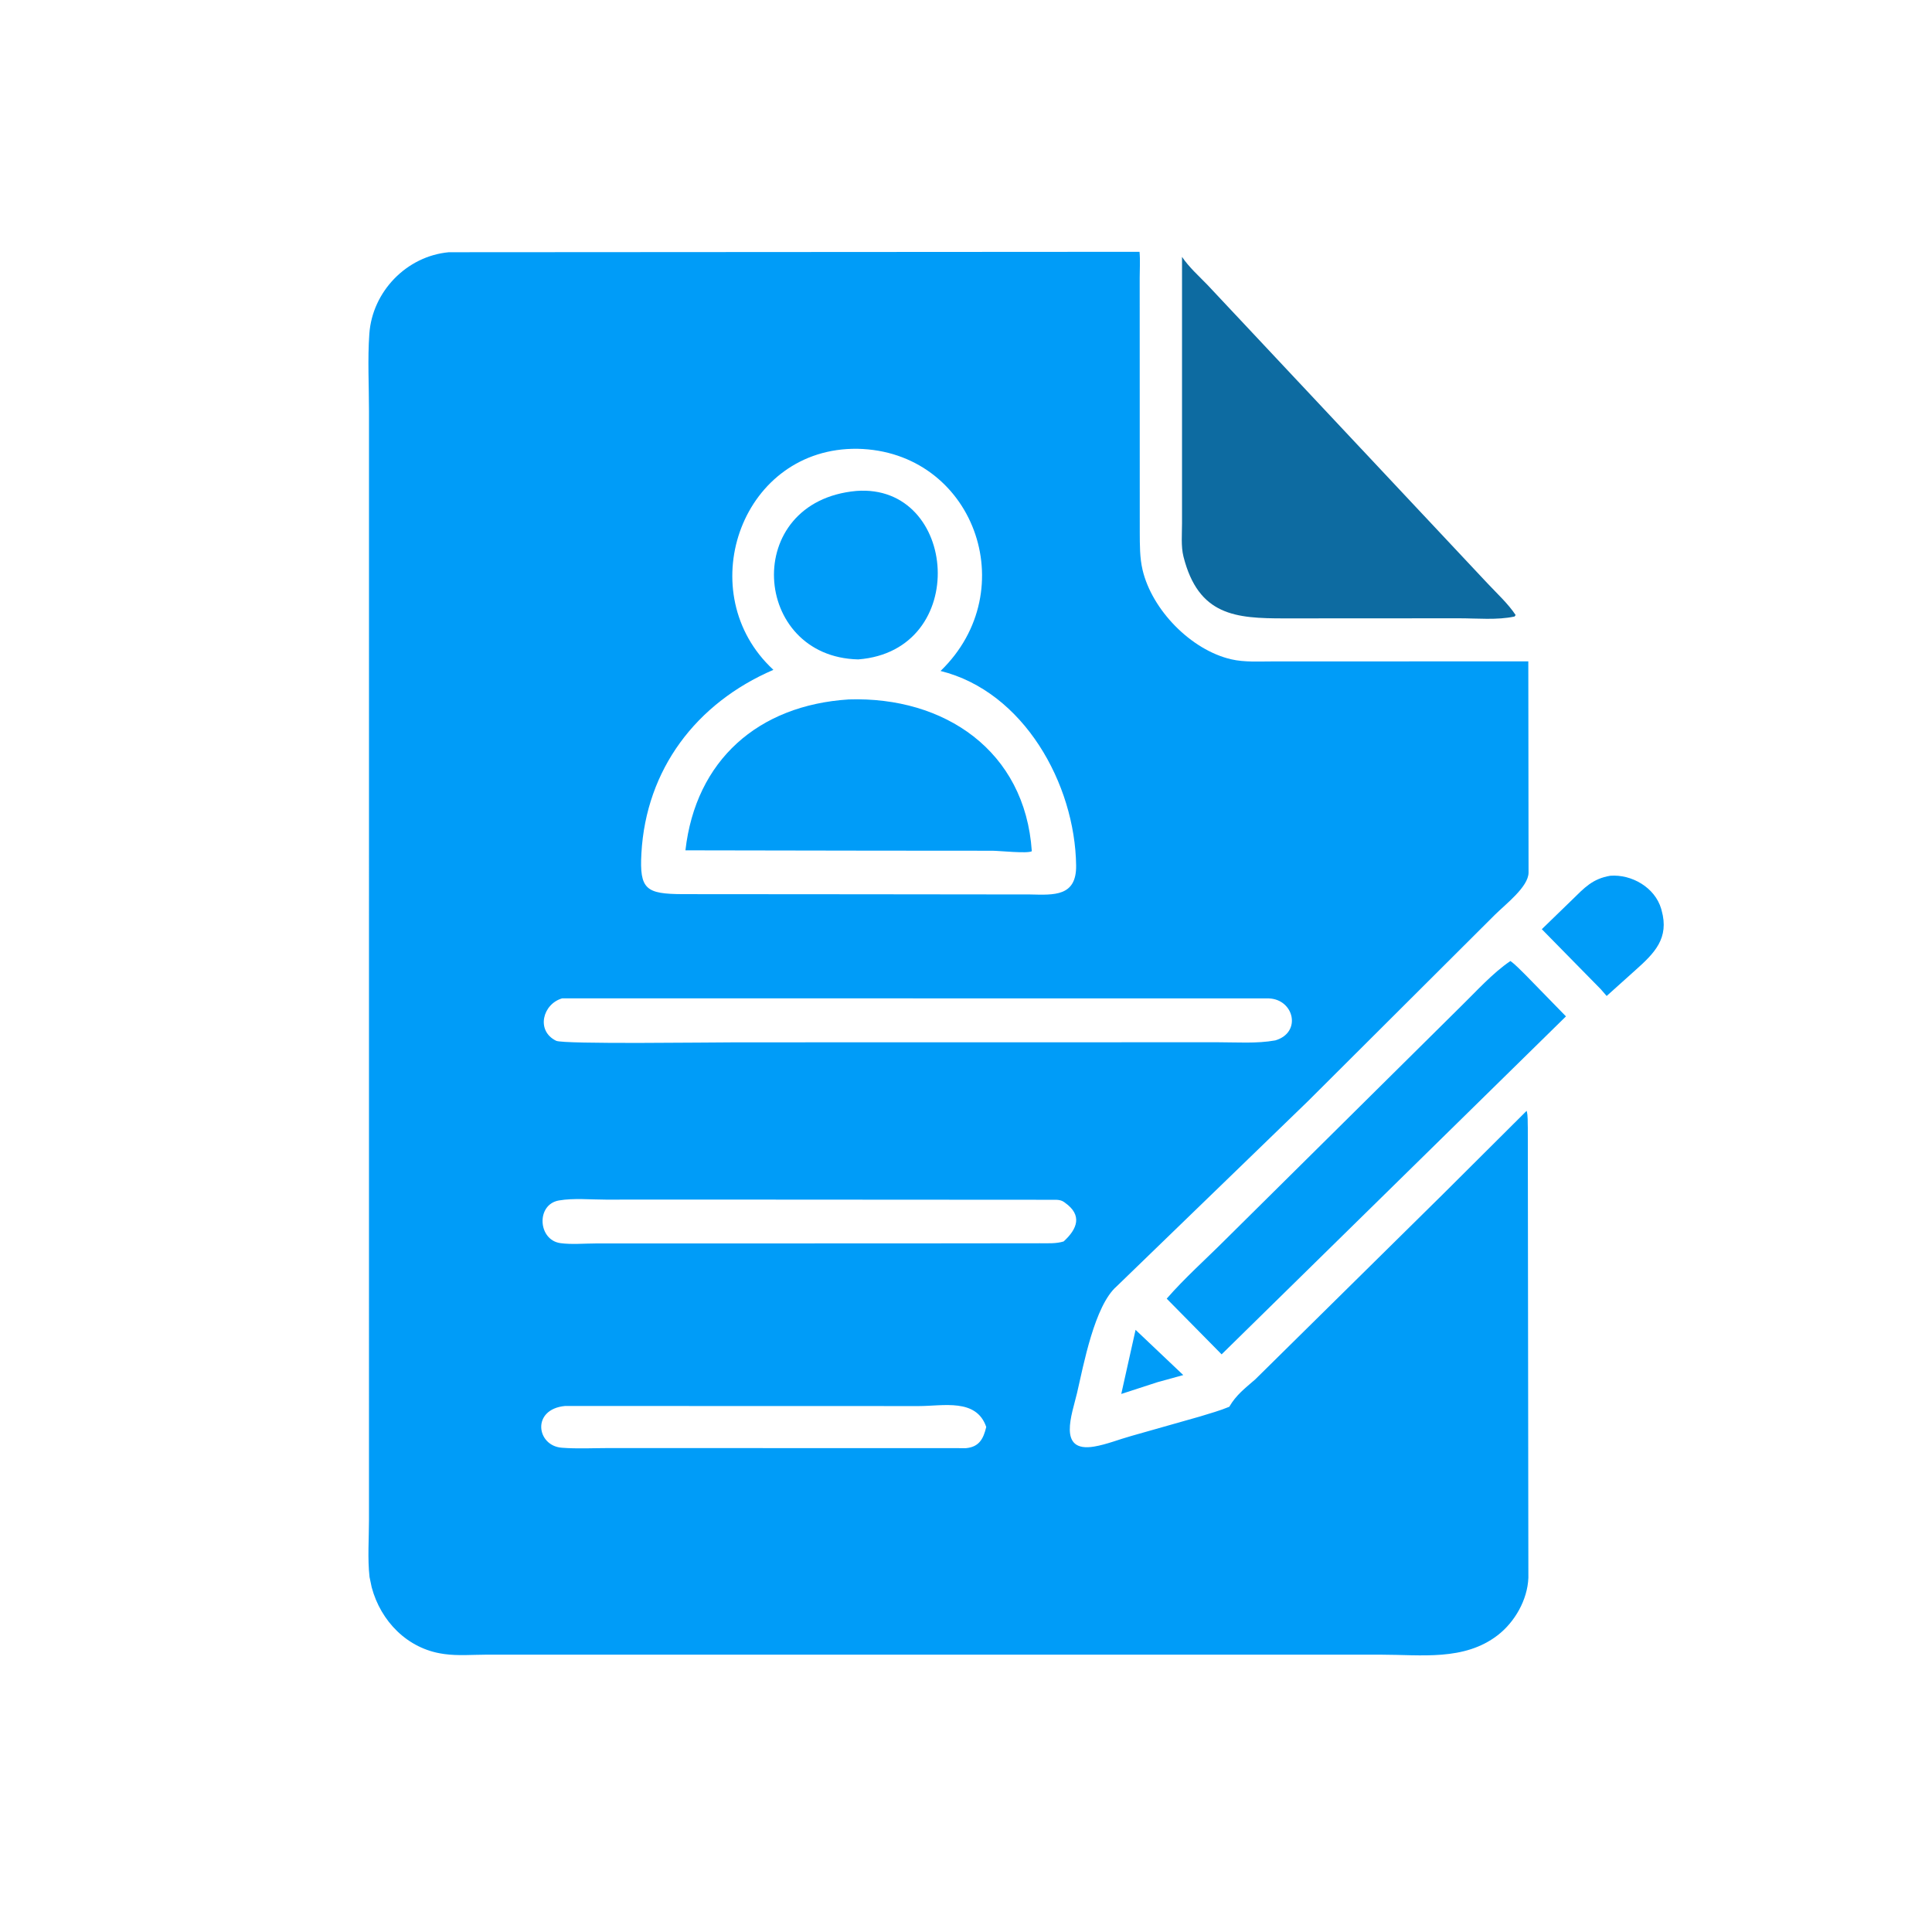
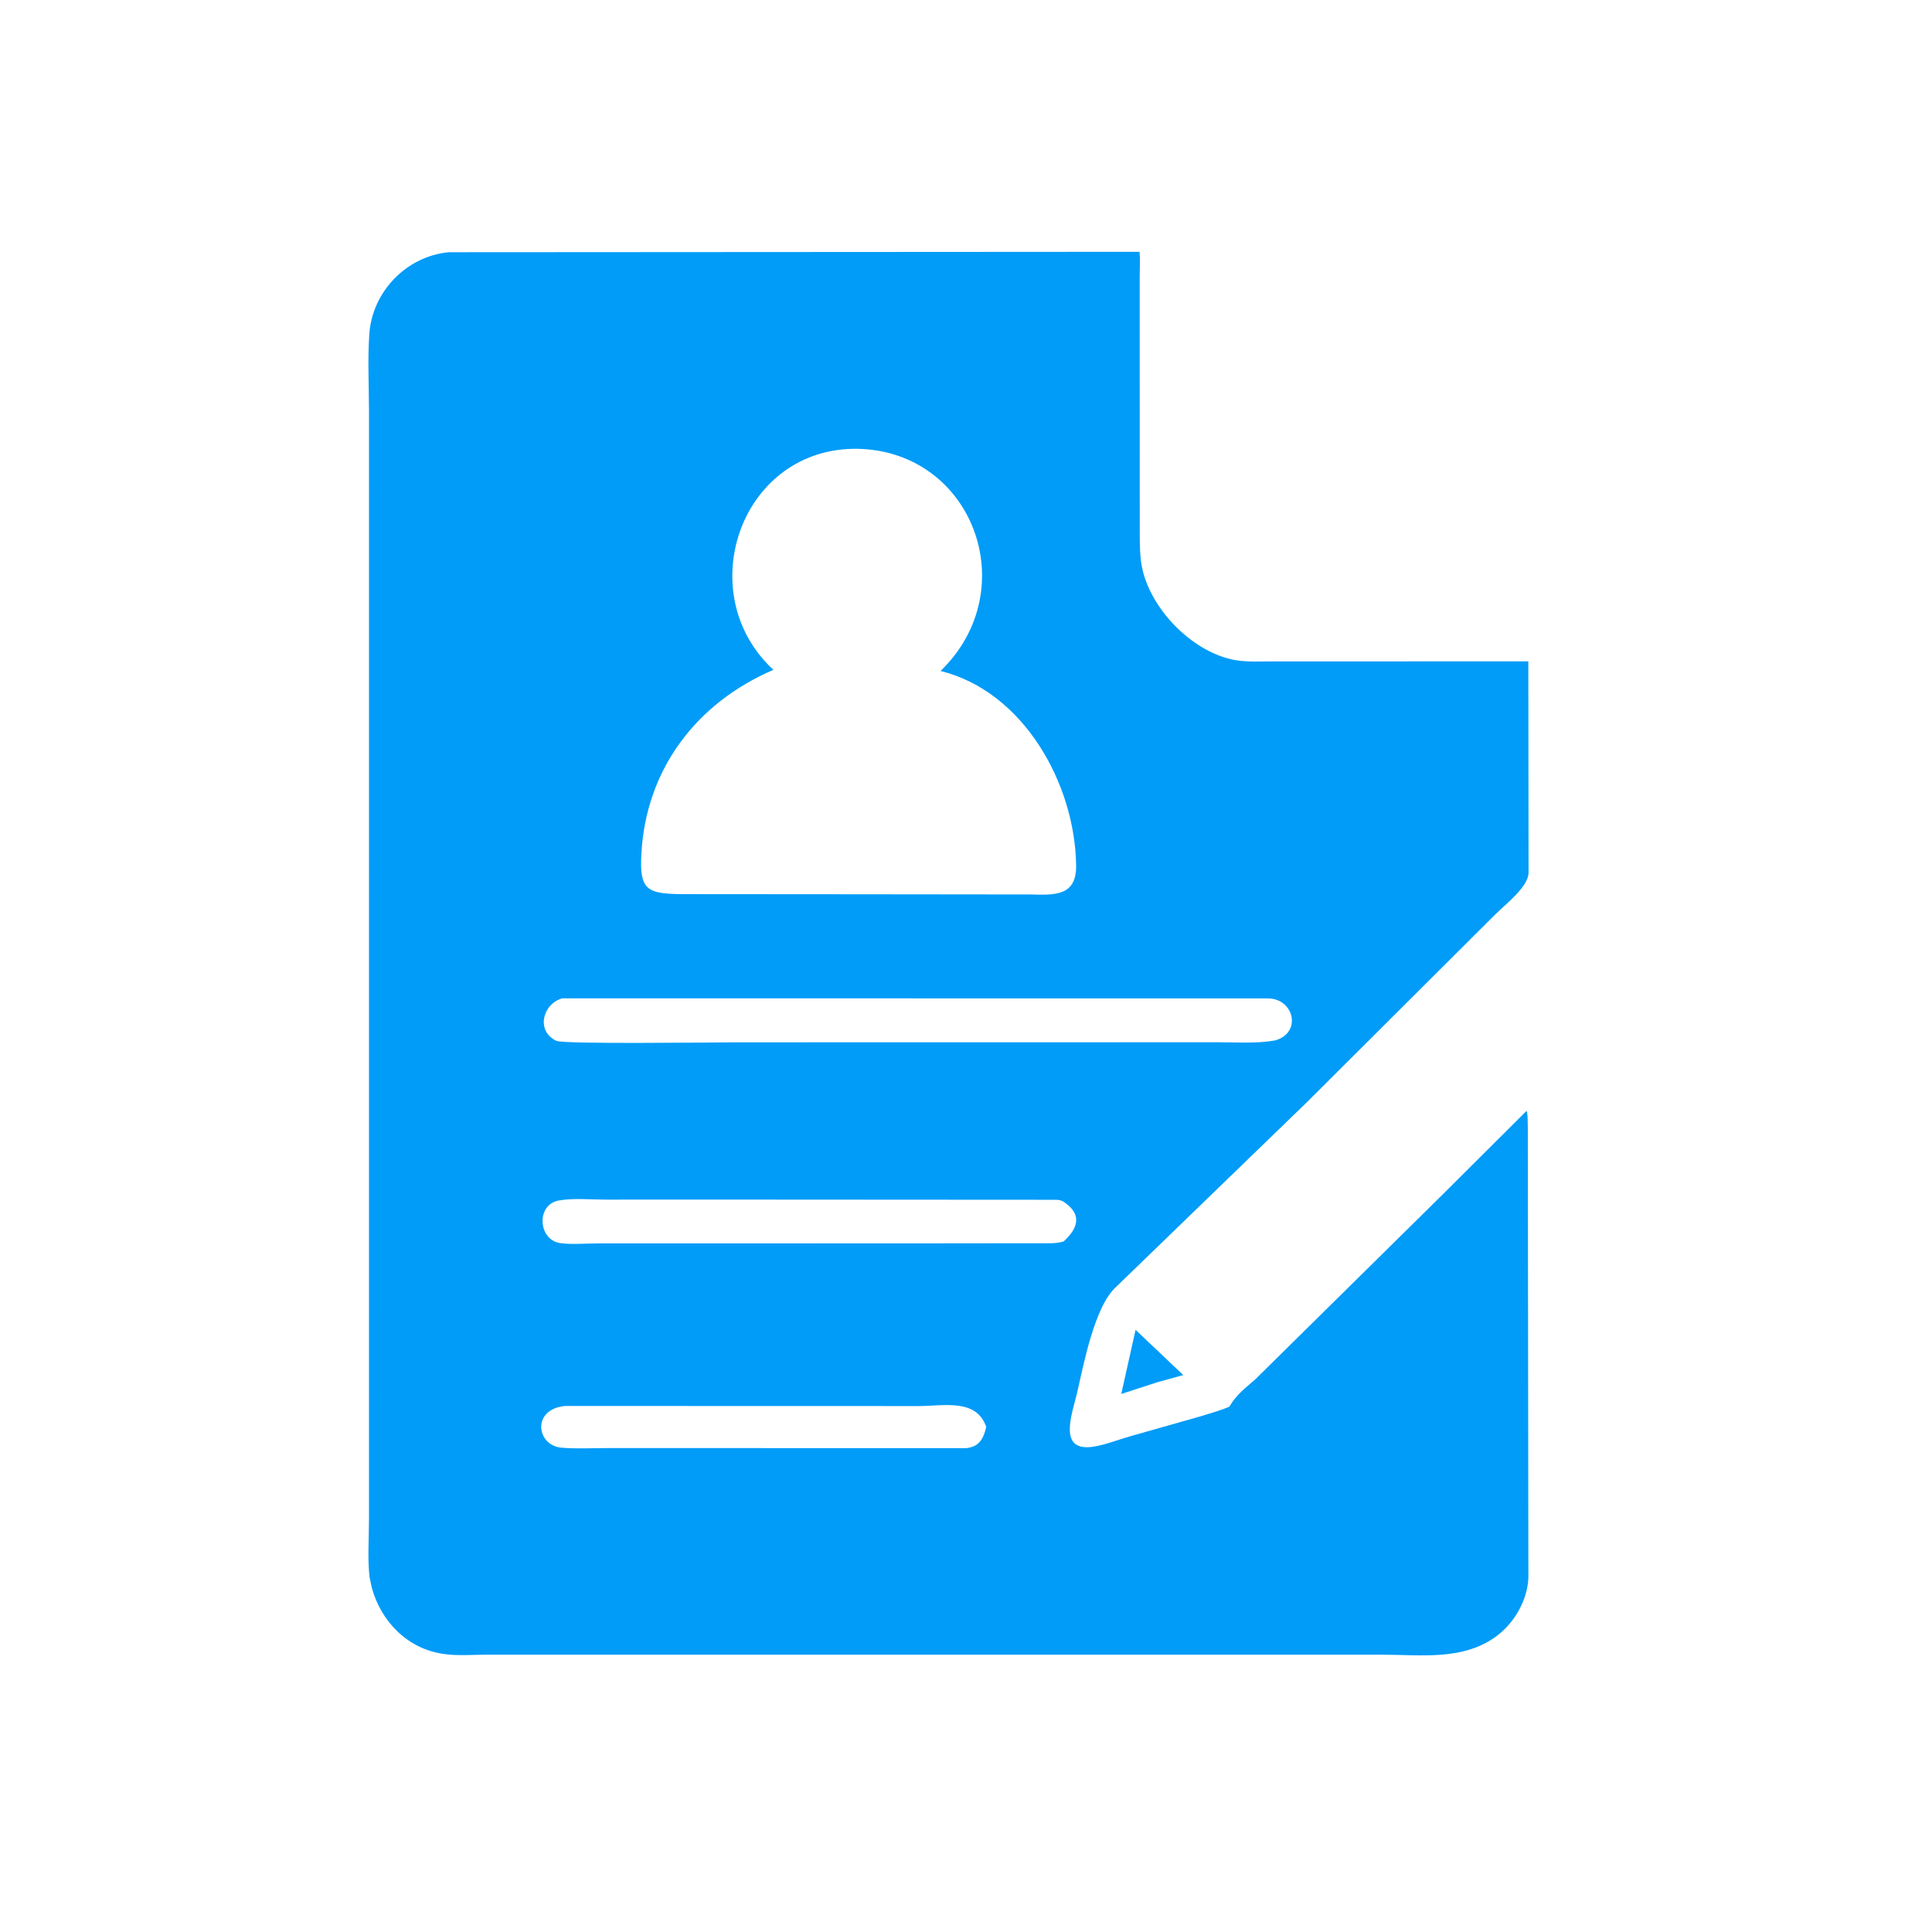
<svg xmlns="http://www.w3.org/2000/svg" version="1.1" style="display: block;" viewBox="0 0 2048 2048" width="640" height="640">
  <path transform="translate(0,0)" fill="rgb(0,156,248)" d="M 1203.75 1409.7 L 1254.31 1457.63 L 1226.95 1465.18 L 1188.59 1477.64 L 1203.75 1409.7 z" />
-   <path transform="translate(0,0)" fill="rgb(0,156,248)" d="M 1706.97 928.332 C 1729.71 926.606 1754.31 940.778 1760.93 963.385 L 1761.34 964.901 C 1769.7 994.602 1753.86 1010.37 1733.52 1028.48 L 1703.12 1055.78 L 1696.95 1048.67 L 1634.38 984.986 L 1666.46 953.869 C 1679.61 941.002 1688.08 931.531 1706.97 928.332 z" />
-   <path transform="translate(0,0)" fill="rgb(0,156,248)" d="M 1601.09 1018.73 C 1606.89 1022.83 1612.24 1028.84 1617.41 1033.76 L 1659.98 1077.4 L 1294.96 1435.67 L 1236.75 1376.63 C 1255.77 1354.76 1278.31 1334.73 1298.84 1314.18 L 1548.2 1067.2 C 1564.86 1051 1581.88 1031.74 1601.09 1018.73 z" />
-   <path transform="translate(0,0)" fill="rgb(13,107,161)" d="M 1253 272.31 C 1260.43 283.346 1270.97 292.668 1280.12 302.164 L 1576.88 618.463 C 1586.75 629.02 1598.68 639.921 1606.64 651.975 L 1605.5 653.53 C 1587.26 657.53 1565.28 655.391 1546.63 655.413 L 1361.21 655.517 C 1310.13 655.517 1270.41 652.84 1254.52 590 C 1251.77 579.098 1253 565.965 1252.99 554.781 L 1253 272.31 z" />
  <path transform="translate(0,0)" fill="rgb(0,156,248)" d="M 475.826 267.374 L 1207.95 266.93 C 1208.77 275.918 1208.12 285.495 1208.12 294.537 L 1208.2 564.75 C 1208.28 577.871 1208.13 591.131 1211.14 604 C 1221.08 646.443 1262.41 688.978 1305.09 698.881 C 1319.23 702.161 1334.88 701.102 1349.34 701.132 L 1620.07 701.07 L 1620.33 925.087 C 1620.1 940.186 1596.09 958.349 1584.5 969.86 L 1386.63 1167.16 L 1183.71 1363.58 C 1160.25 1383.94 1148.61 1446.93 1141.65 1476.88 C 1136.62 1498.49 1120.32 1540.07 1159.84 1533.42 C 1173.13 1531.18 1186.32 1525.75 1199.34 1522.15 L 1272.09 1501.52 C 1282.46 1498.3 1293.07 1495.42 1303.1 1491.23 C 1310.22 1478.78 1320.07 1471.38 1330.67 1462.15 L 1529.85 1265.63 L 1618.3 1177.52 C 1619.85 1182.79 1619.28 1189.92 1619.54 1195.5 L 1620.14 1672.57 C 1619.22 1695.85 1605.79 1719.43 1587.53 1733.47 C 1551.95 1760.84 1506.48 1754.02 1464.52 1754.03 L 515.37 1754.02 C 501.083 1754.05 485.333 1755.38 471.192 1753.38 L 469.5 1753.12 C 431.964 1747.7 403.604 1718.67 393.98 1682.5 L 391.721 1671.67 C 389.522 1652.21 391.139 1630.84 391.134 1611.18 L 391.149 436.148 C 391.151 408.947 389.577 380.851 391.515 353.798 C 394.72 309.06 430.969 271.484 475.826 267.374 z M 908.982 475.737 C 787.138 474.111 733.665 623.678 815.497 705.865 L 819.823 710.062 C 737.727 745.414 684.887 815.77 679.918 904.5 C 677.764 942.975 684.854 947.626 723.776 947.83 L 913.5 947.969 L 1092.08 948.167 C 1117.2 948.736 1141.16 950.515 1140.74 917.5 C 1139.62 831.045 1085.22 733.118 997.033 711.262 C 1085.99 625.191 1031.64 478.173 908.982 475.737 z M 595.97 1058.28 C 575.222 1064.23 567.855 1092.72 589.562 1103.28 C 597.443 1107.11 753.299 1104.93 780.5 1104.92 L 1290.98 1104.84 C 1310.74 1104.82 1332.35 1106.44 1351.93 1102.84 C 1380.19 1094.5 1371.71 1059.23 1345 1058.37 L 595.97 1058.28 z M 748.088 1271.6 L 642.243 1271.65 C 626.342 1271.67 608.035 1269.85 592.502 1272.53 C 568.084 1276.76 570.168 1314.43 594 1317.77 C 605.678 1319.4 619.309 1318.13 631.168 1318.12 L 968.5 1318.04 L 1102.34 1317.9 C 1110.56 1317.88 1119.61 1318.45 1127.5 1315.99 C 1142.2 1302.59 1147.49 1288.11 1129 1274.99 L 1127.98 1274.23 C 1125.48 1272.44 1122.82 1271.98 1119.79 1271.82 L 748.088 1271.6 z M 598.988 1490.39 C 563.172 1493.8 568.639 1532.49 595.373 1534.64 C 611.919 1535.98 629.258 1534.99 645.879 1535 L 1024.06 1535.1 C 1037.8 1533.82 1042.45 1525.38 1045.46 1512.63 C 1034.97 1482 999.732 1490.5 974.136 1490.49 L 598.988 1490.39 z" />
-   <path transform="translate(0,0)" fill="rgb(0,156,248)" d="M 907.77 520.415 C 1015.6 512.263 1029.16 689.816 909.733 698.994 C 796.748 696.428 785.427 531.544 907.77 520.415 z" />
-   <path transform="translate(0,0)" fill="rgb(0,156,248)" d="M 899.682 741.429 C 1001.06 738.111 1086.68 795.87 1093.76 902.354 C 1089.03 905.008 1059.54 901.87 1052 901.815 L 924.054 901.722 L 726.587 901.387 C 737.484 805.992 803.528 747.579 899.682 741.429 z" />
</svg>